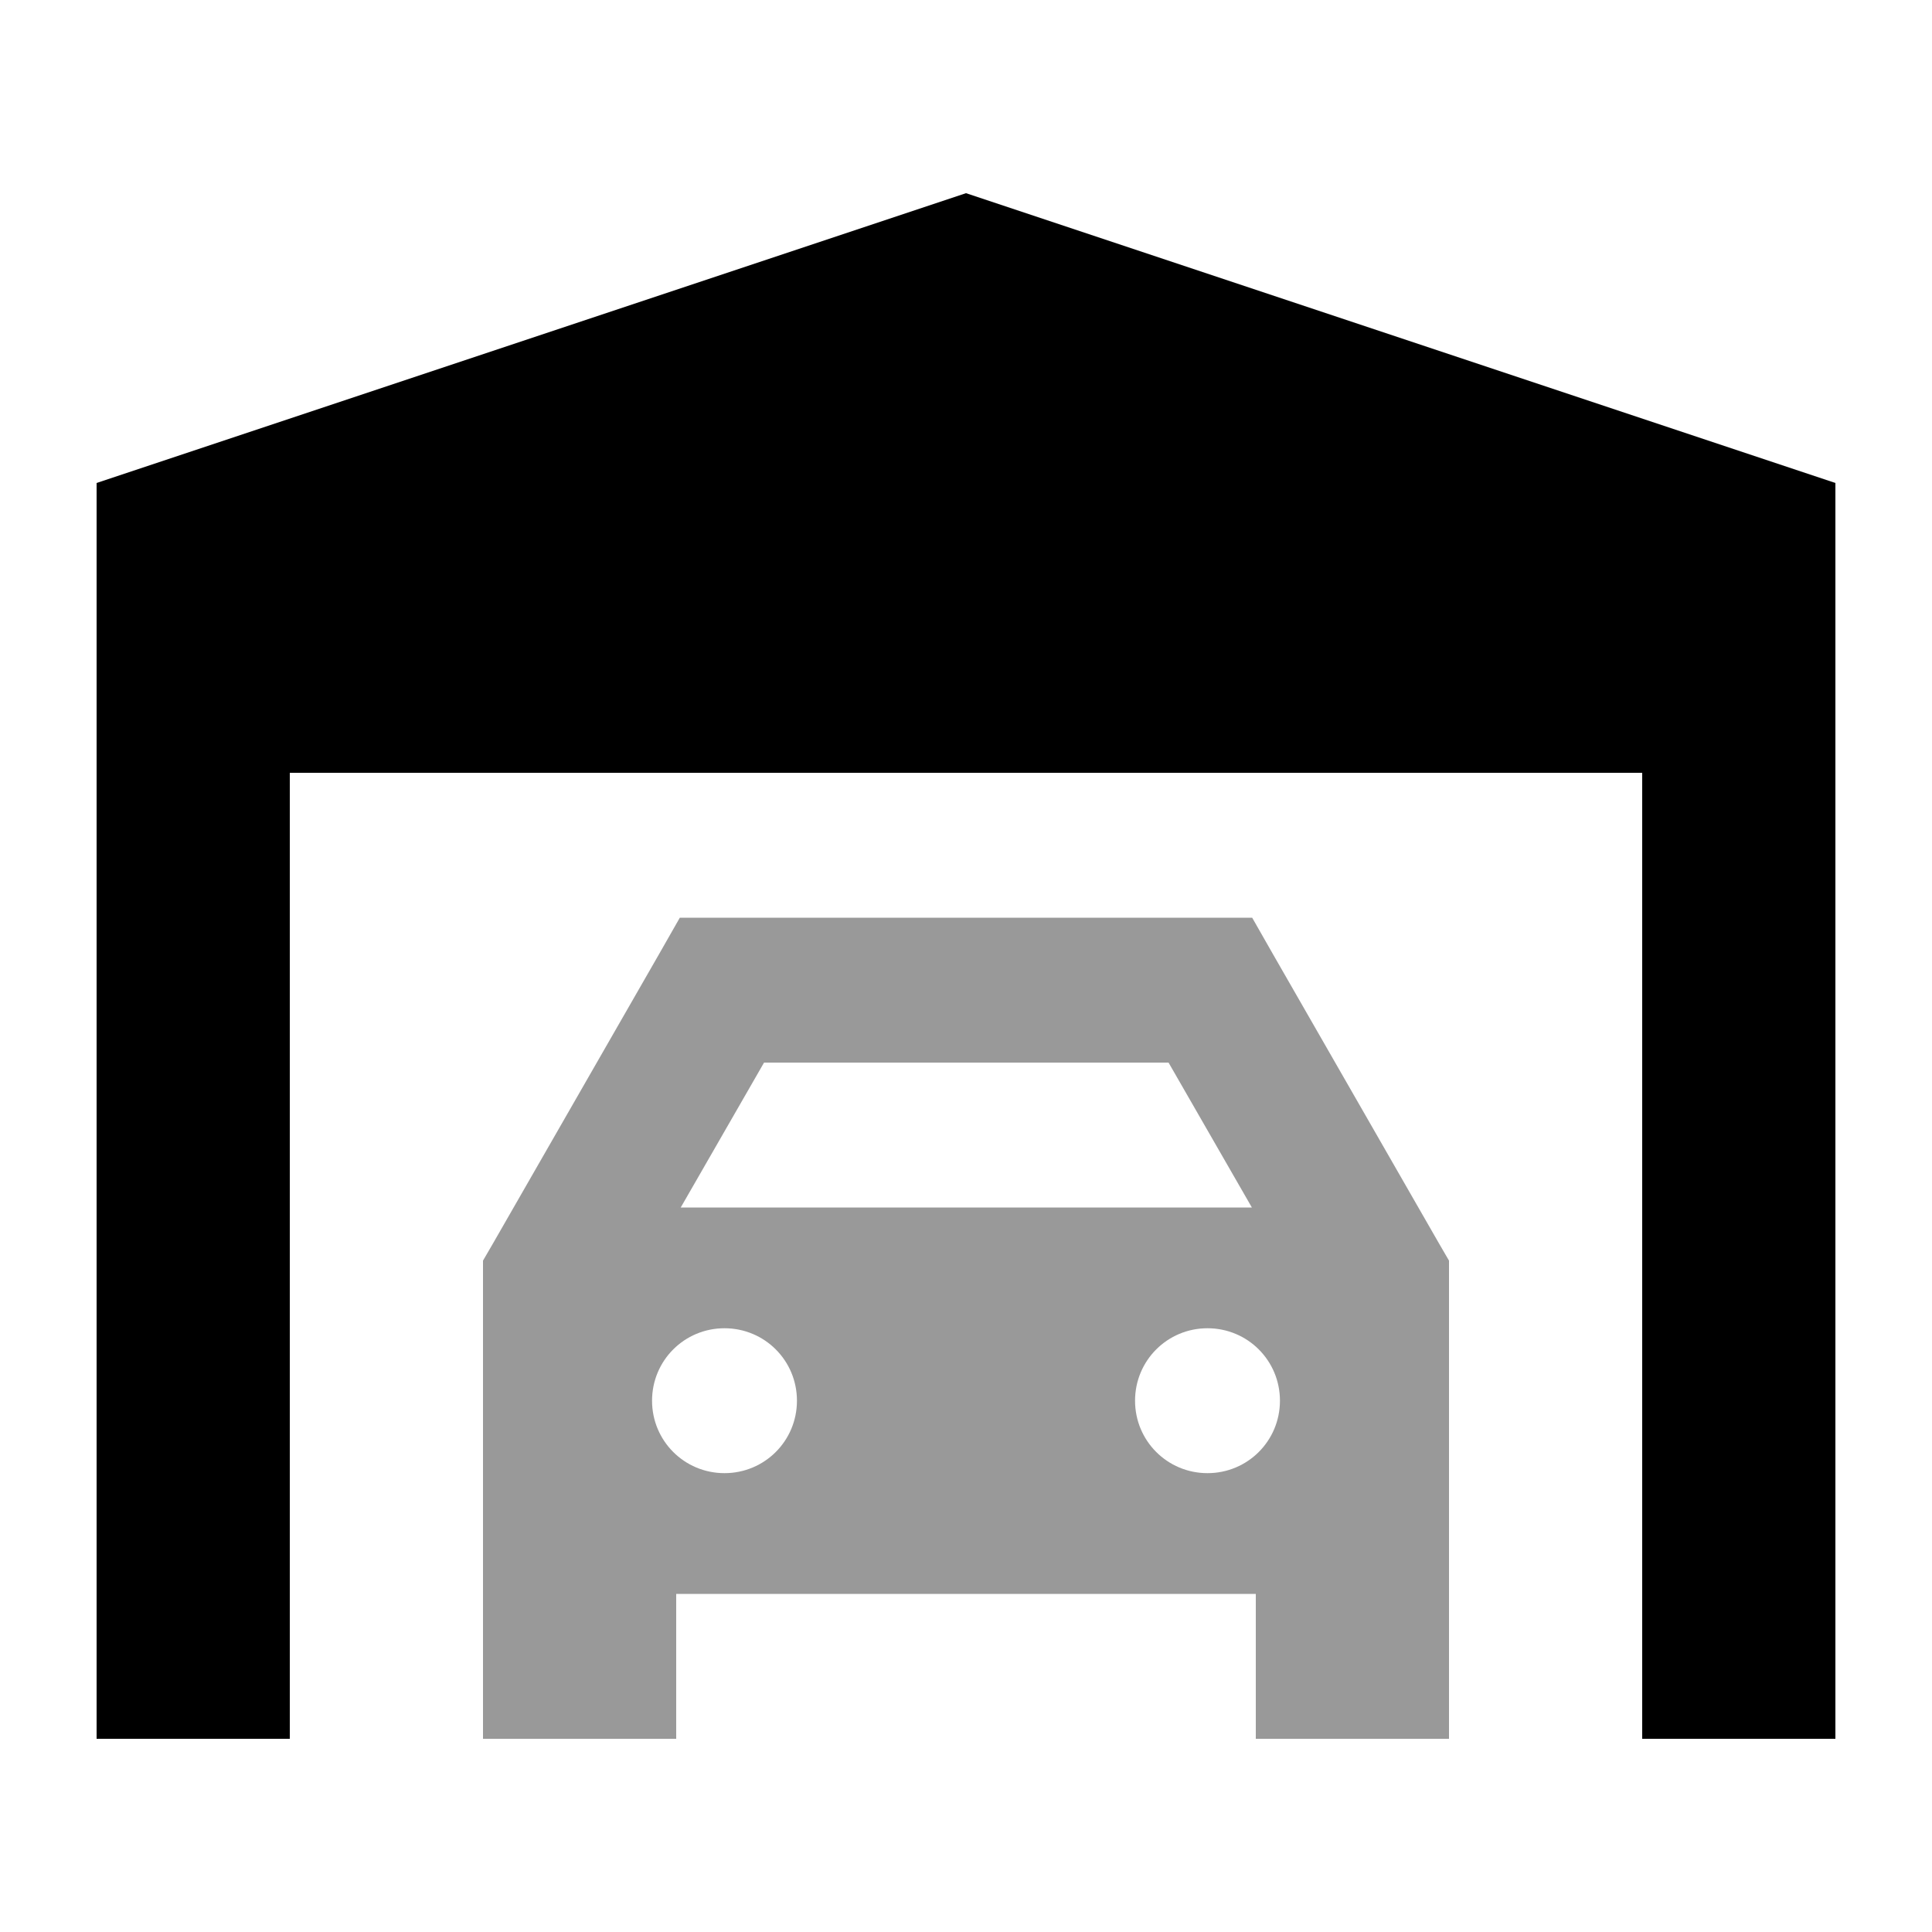
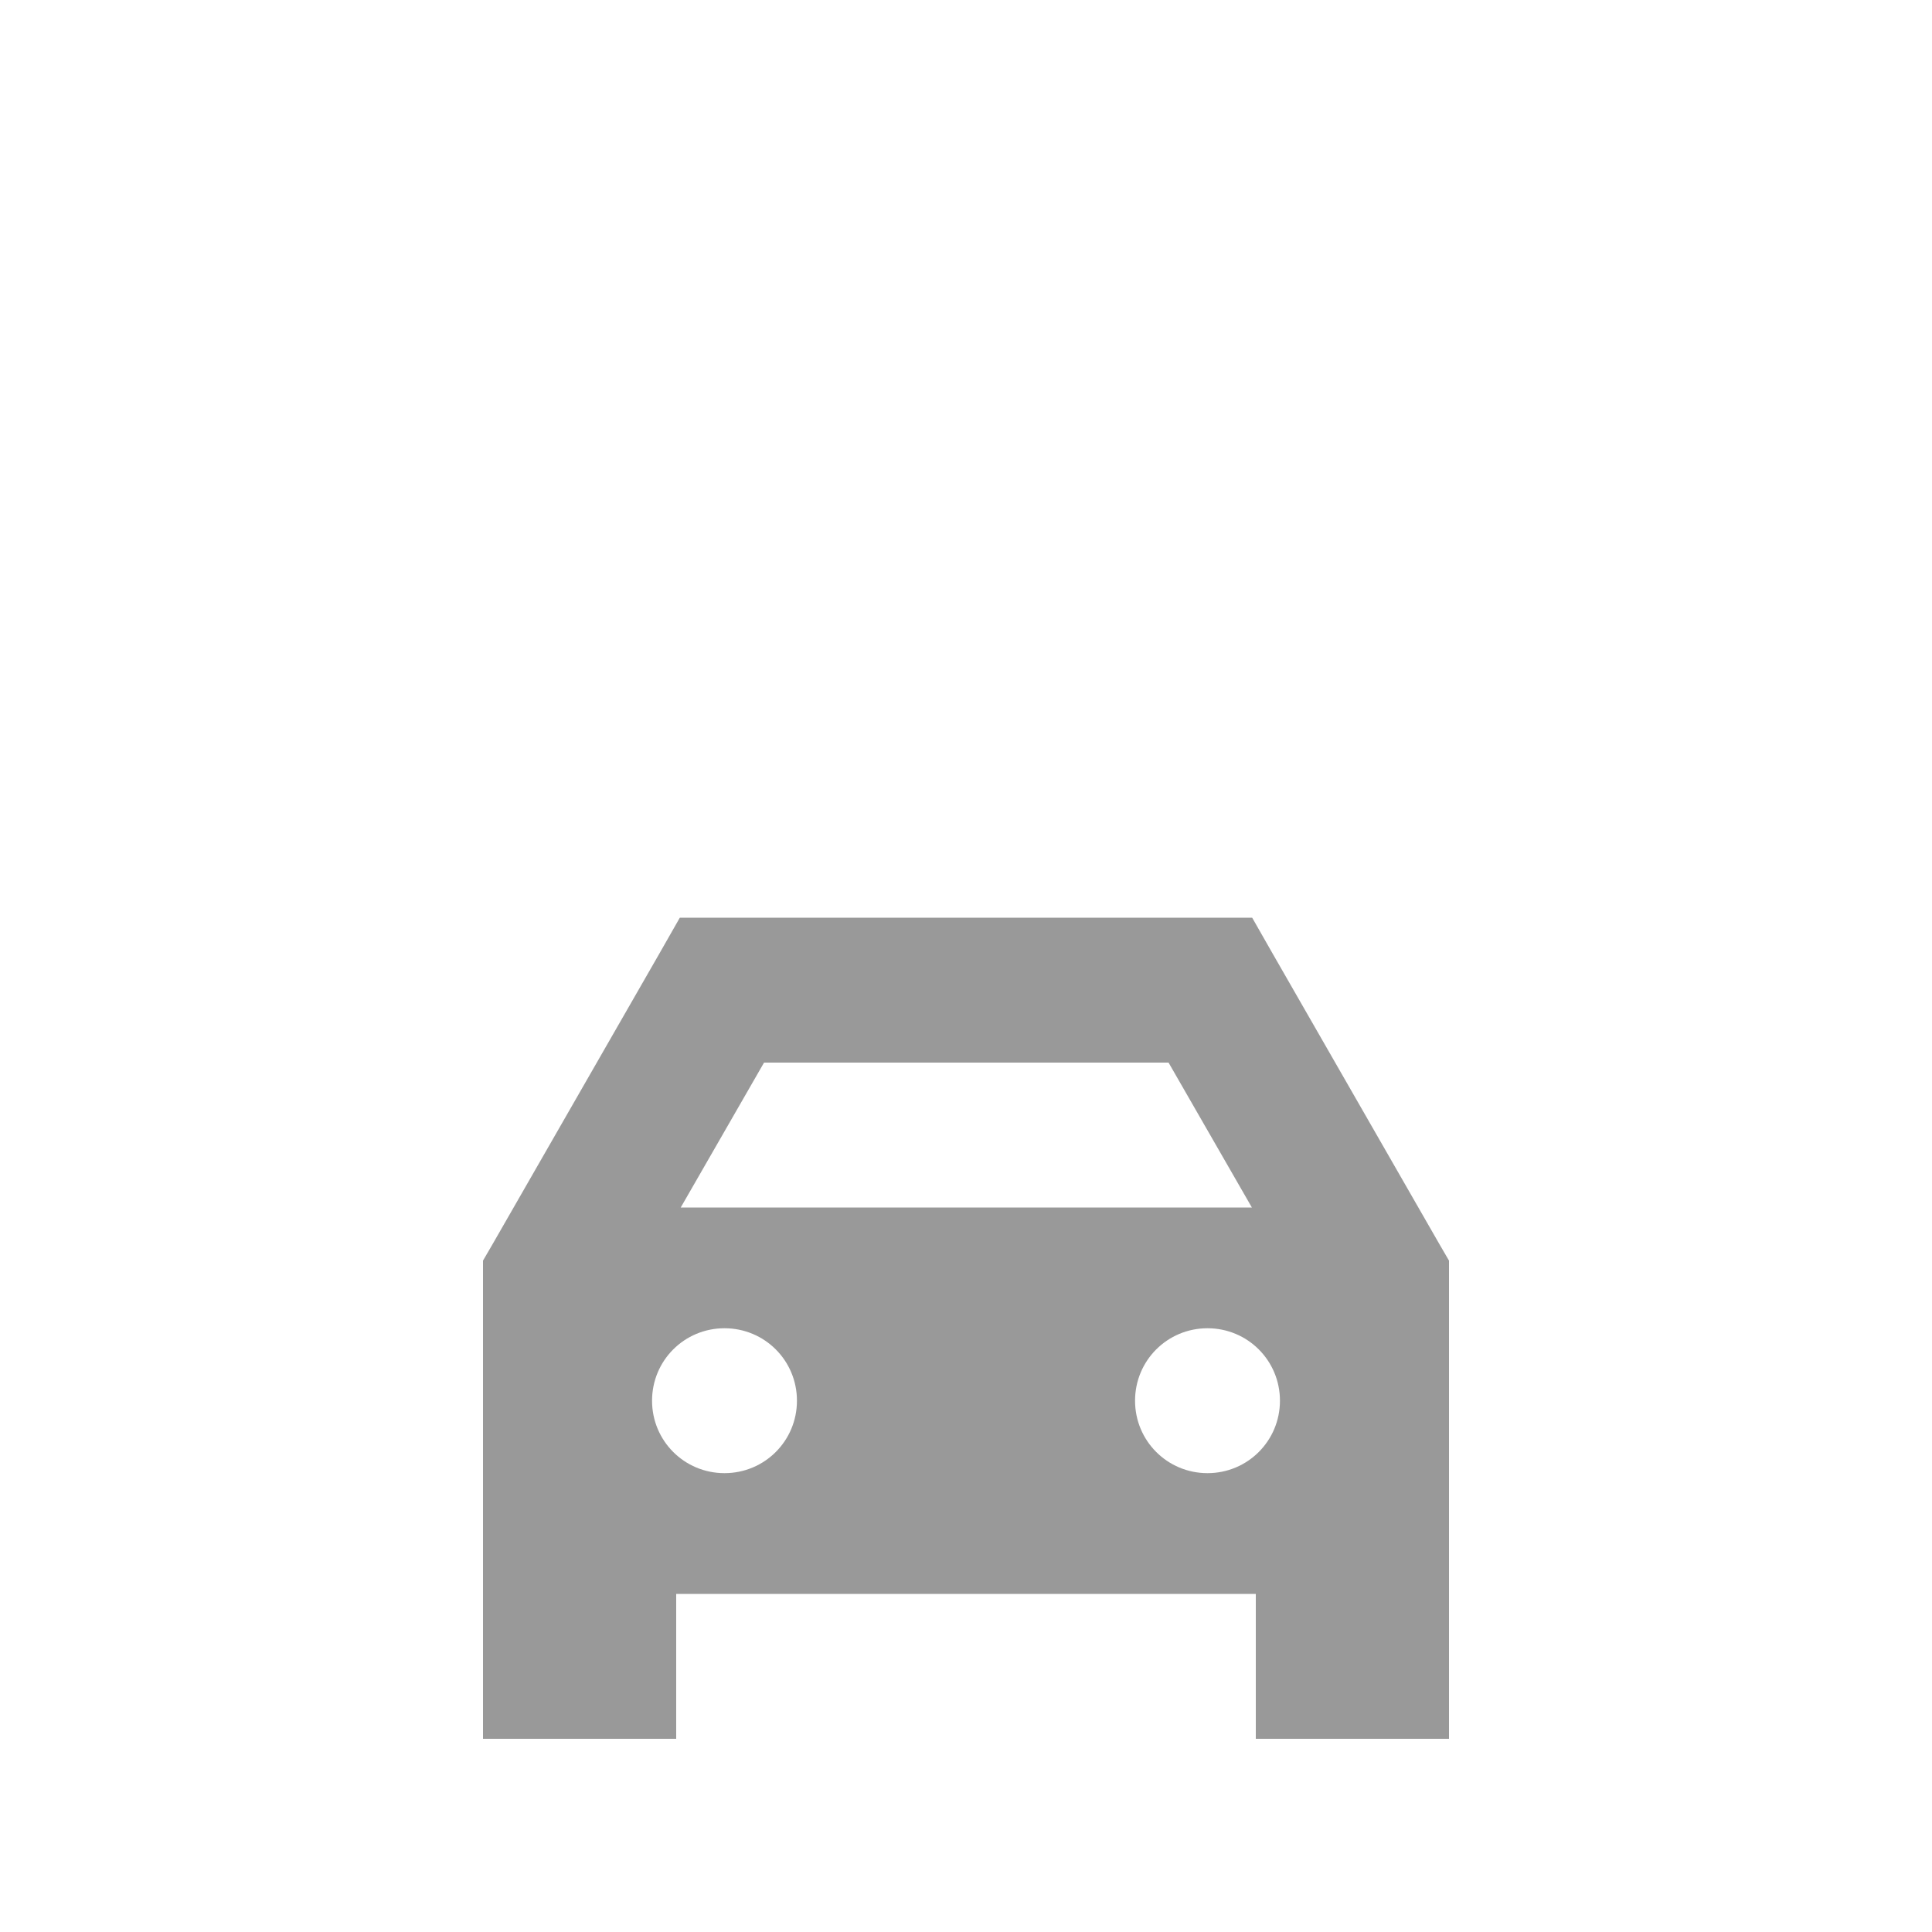
<svg xmlns="http://www.w3.org/2000/svg" viewBox="0 0 640 640">
  <path opacity=".4" fill="currentColor" d="M160 417.6L160 576L224 576L224 528L416 528L416 576L480 576L480 417.6L476.8 412.1L421.7 316.1L414.8 304L225.2 304L218.3 316.1L163.2 412.1L160 417.6zM264 464C264 477.3 253.3 488 240 488C226.7 488 216 477.3 216 464C216 450.7 226.7 440 240 440C253.3 440 264 450.7 264 464zM225.5 400L253.1 352L387.1 352L414.7 400L225.6 400zM424 464C424 477.3 413.3 488 400 488C386.7 488 376 477.3 376 464C376 450.7 386.7 440 400 440C413.3 440 424 450.7 424 464z" />
-   <path fill="currentColor" d="M32 160L32 576L96 576L96 256L544 256L544 576L608 576L608 160L320 64L32 160z" />
</svg>